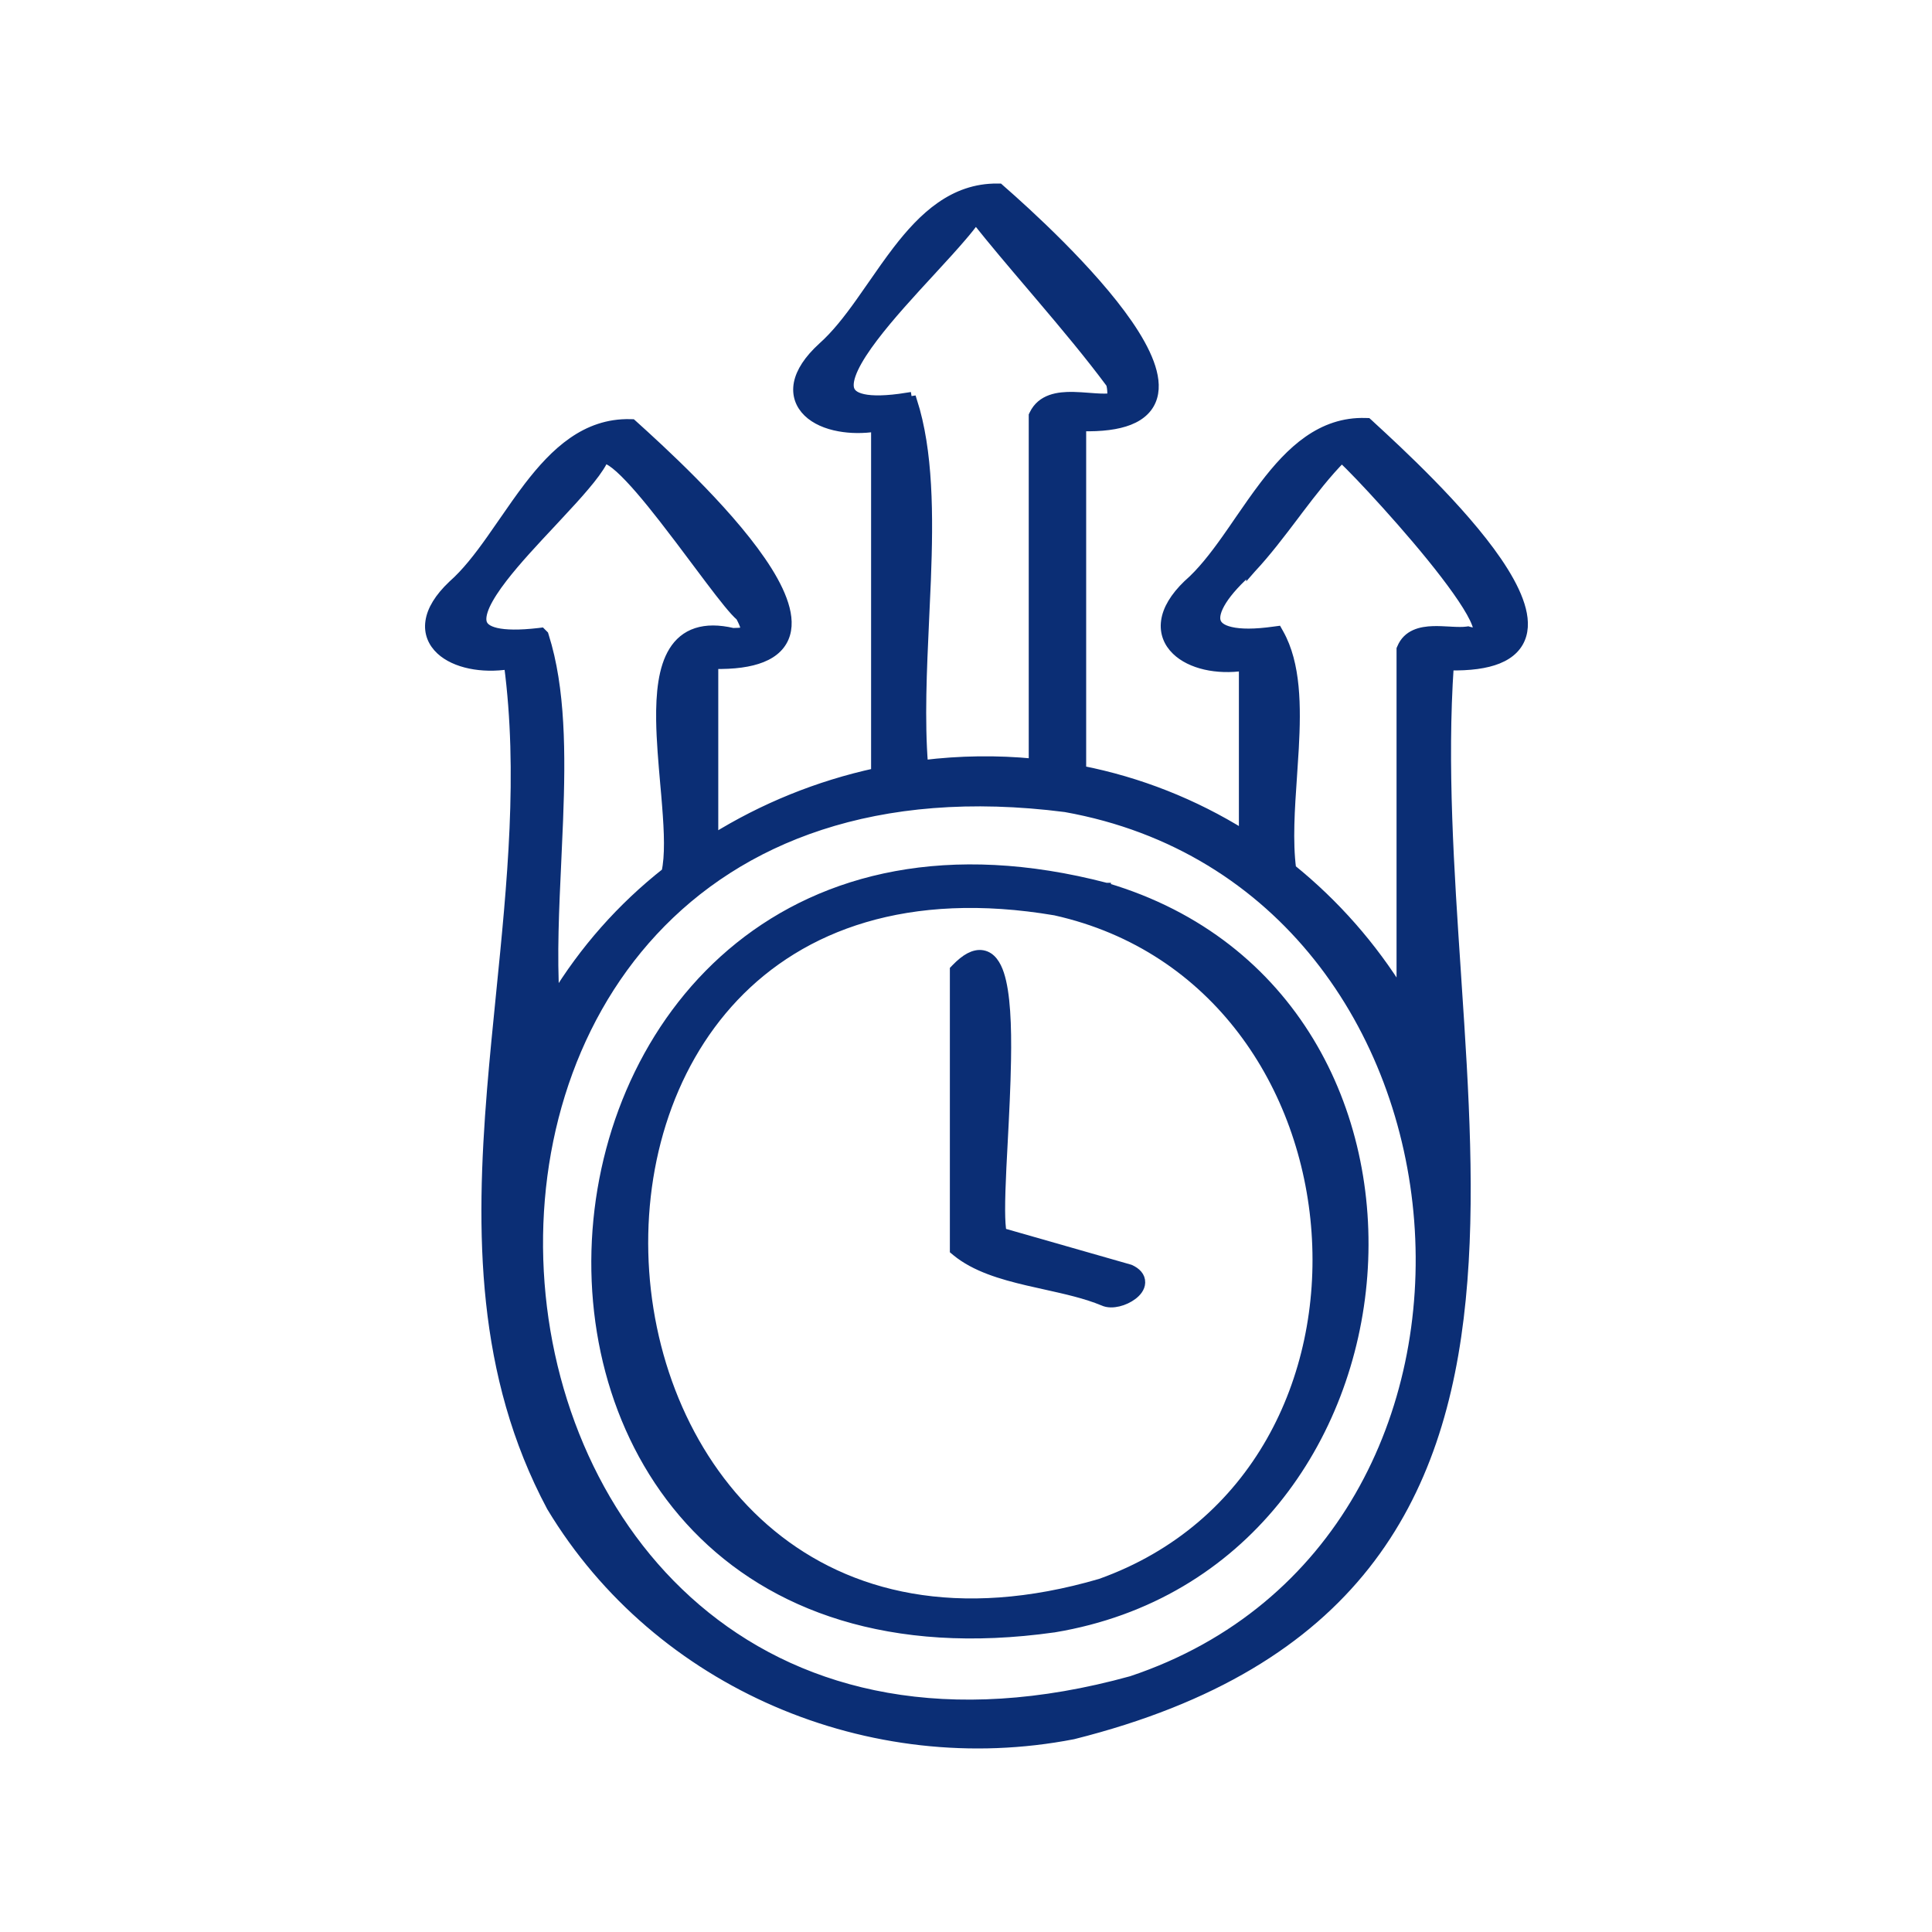
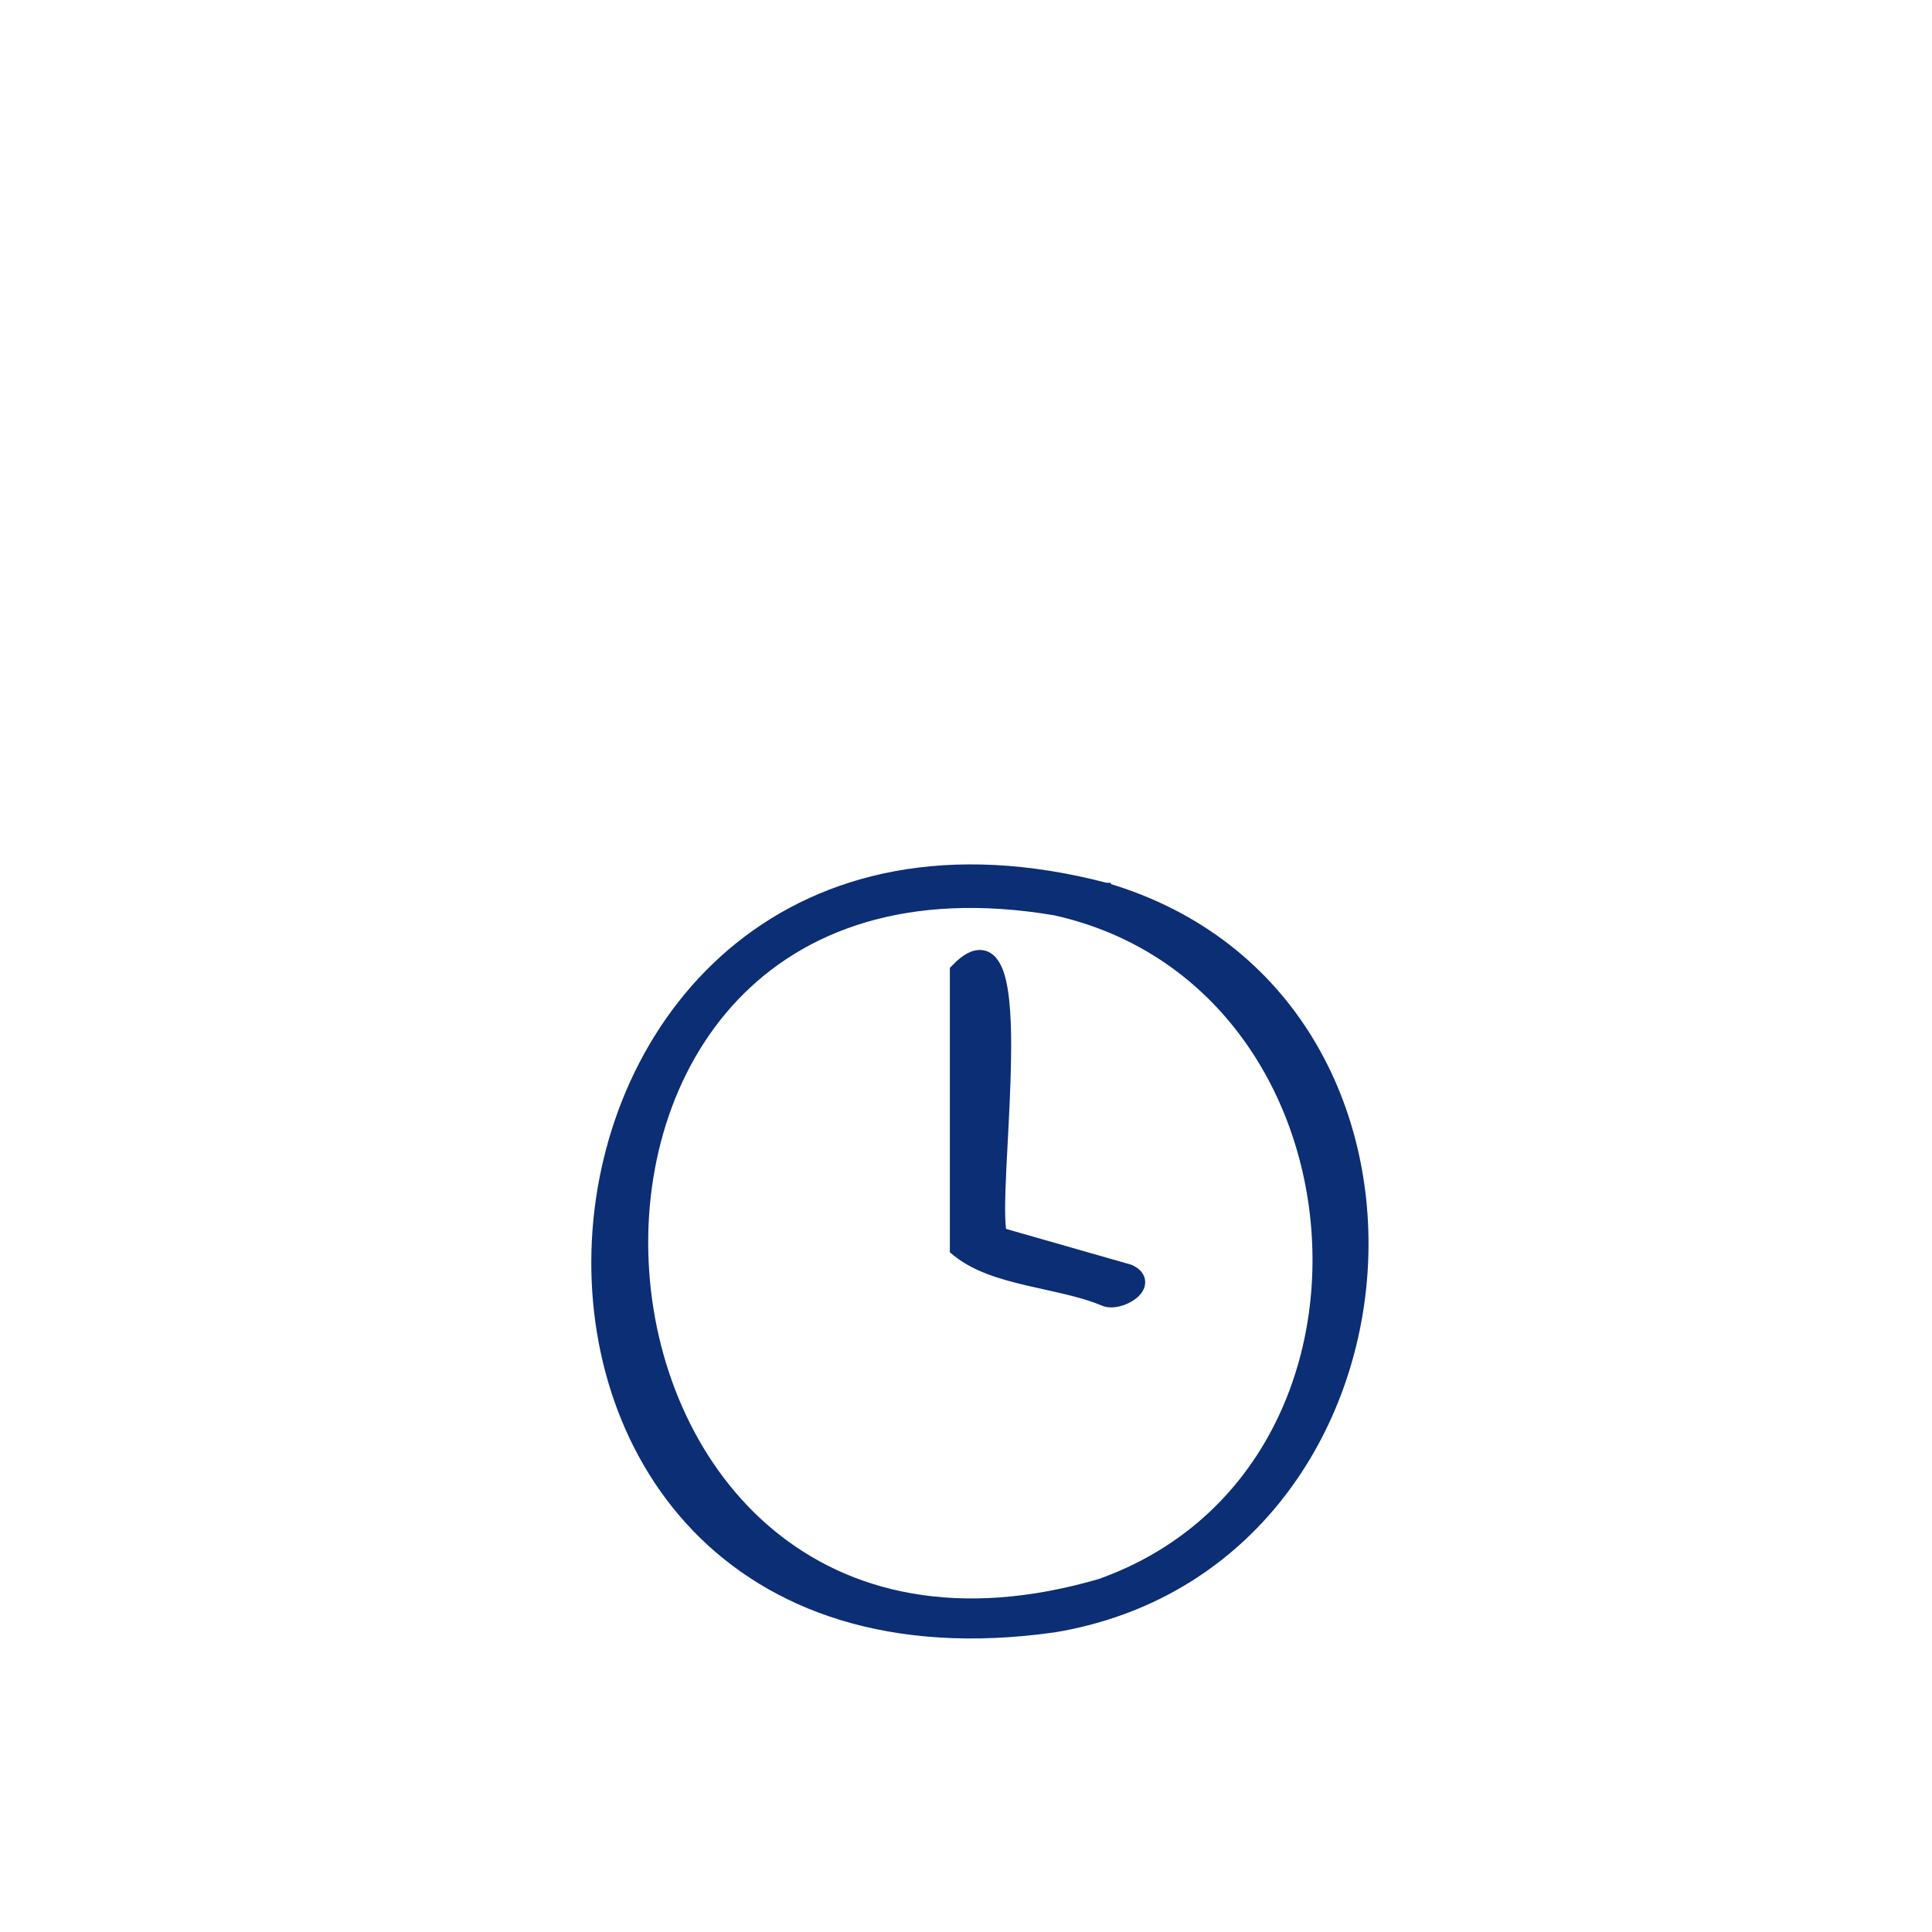
<svg xmlns="http://www.w3.org/2000/svg" width="40" height="40" viewBox="0 0 40 40" fill="none">
-   <path d="M22.388 15.953V8.828C22.812 8.839 23.138 8.795 23.376 8.702C23.638 8.599 23.799 8.433 23.861 8.216C23.922 8.005 23.884 7.762 23.791 7.512C23.697 7.26 23.543 6.989 23.353 6.713C22.596 5.613 21.237 4.381 20.714 3.925L20.686 3.9L20.649 3.9C19.744 3.892 19.115 4.489 18.581 5.183C18.405 5.412 18.235 5.657 18.068 5.898C17.982 6.022 17.897 6.144 17.813 6.262C17.561 6.616 17.308 6.939 17.032 7.185L17.031 7.186C16.742 7.449 16.581 7.701 16.535 7.934C16.489 8.173 16.568 8.379 16.728 8.534C16.884 8.685 17.115 8.785 17.378 8.832C17.608 8.874 17.867 8.878 18.135 8.837V16.003C16.944 16.262 15.806 16.723 14.771 17.367V13.75C15.201 13.759 15.529 13.712 15.77 13.616C16.034 13.511 16.196 13.344 16.26 13.125C16.322 12.913 16.285 12.669 16.192 12.418C16.099 12.165 15.944 11.892 15.754 11.616C14.996 10.511 13.632 9.274 13.112 8.804L13.084 8.779L13.047 8.778C12.13 8.756 11.491 9.365 10.947 10.073C10.768 10.307 10.596 10.556 10.426 10.802C10.339 10.929 10.252 11.054 10.166 11.175C9.91 11.536 9.654 11.866 9.374 12.113L9.374 12.113L9.371 12.116C9.093 12.379 8.942 12.632 8.908 12.865C8.872 13.104 8.961 13.306 9.125 13.458C9.425 13.735 9.977 13.844 10.534 13.757C10.83 16 10.6 18.292 10.37 20.583C10.304 21.241 10.238 21.898 10.184 22.554C9.942 25.523 9.956 28.458 11.416 31.194L11.416 31.194L11.419 31.199C13.634 34.877 18.03 36.723 22.214 35.911L22.214 35.911L22.219 35.91C25.123 35.181 27.032 33.964 28.264 32.405C29.495 30.847 30.044 28.959 30.247 26.901C30.451 24.845 30.312 22.611 30.161 20.36C30.157 20.293 30.152 20.225 30.148 20.157C30.004 18.003 29.859 15.835 29.999 13.78C30.434 13.789 30.768 13.742 31.012 13.644C31.277 13.537 31.439 13.368 31.503 13.147C31.565 12.933 31.528 12.687 31.434 12.433C31.34 12.178 31.184 11.903 30.993 11.623C30.251 10.539 28.934 9.328 28.384 8.822C28.368 8.808 28.353 8.794 28.339 8.78L28.311 8.755L28.274 8.754C27.359 8.724 26.72 9.338 26.177 10.052C26.001 10.282 25.831 10.529 25.664 10.771C25.573 10.904 25.483 11.035 25.393 11.162C25.136 11.524 24.879 11.854 24.598 12.099L24.598 12.099L24.594 12.102C24.32 12.366 24.172 12.621 24.139 12.858C24.105 13.099 24.192 13.307 24.355 13.464C24.651 13.751 25.194 13.872 25.75 13.789V17.28C24.719 16.637 23.58 16.187 22.388 15.953ZM19.905 4.908C20.023 4.771 20.125 4.645 20.201 4.534C20.558 4.985 20.958 5.455 21.364 5.932C21.429 6.009 21.494 6.086 21.56 6.163C22.063 6.756 22.565 7.355 22.998 7.939C23.014 7.984 23.025 8.061 23.026 8.139C23.026 8.179 23.023 8.214 23.018 8.239C23.018 8.24 23.018 8.24 23.018 8.24C22.926 8.253 22.813 8.251 22.684 8.243C22.64 8.24 22.593 8.236 22.545 8.233C22.438 8.225 22.325 8.216 22.217 8.214C21.909 8.209 21.566 8.255 21.409 8.582L21.399 8.603V8.625V15.807C20.639 15.733 19.873 15.744 19.114 15.837C19.04 14.91 19.088 13.877 19.136 12.835C19.149 12.56 19.162 12.284 19.173 12.009C19.225 10.663 19.223 9.343 18.887 8.299L18.789 8.314L18.776 8.231C18.353 8.298 18.06 8.3 17.869 8.258C17.68 8.216 17.609 8.138 17.585 8.052C17.558 7.954 17.584 7.81 17.674 7.619C17.762 7.432 17.903 7.217 18.078 6.986C18.412 6.544 18.861 6.057 19.273 5.61C19.291 5.59 19.309 5.57 19.328 5.55C19.54 5.32 19.74 5.101 19.905 4.908ZM11.239 13.13L11.205 13.096L11.157 13.102C10.75 13.149 10.464 13.142 10.274 13.099C10.085 13.055 10.01 12.981 9.983 12.904C9.954 12.82 9.97 12.696 10.046 12.527C10.122 12.362 10.247 12.171 10.406 11.965C10.687 11.6 11.062 11.2 11.422 10.816C11.469 10.765 11.516 10.714 11.563 10.664C11.762 10.451 11.952 10.245 12.109 10.058C12.266 9.873 12.396 9.701 12.473 9.555L12.477 9.548L12.48 9.54C12.491 9.506 12.503 9.5 12.505 9.499C12.506 9.498 12.517 9.493 12.546 9.501C12.61 9.518 12.707 9.581 12.835 9.696C13.086 9.923 13.406 10.304 13.737 10.729C13.965 11.021 14.196 11.329 14.411 11.617C14.508 11.747 14.602 11.872 14.691 11.99C14.834 12.179 14.964 12.349 15.075 12.484C15.174 12.605 15.263 12.705 15.331 12.762C15.386 12.865 15.417 12.939 15.429 12.992C15.443 13.047 15.432 13.062 15.432 13.063L15.432 13.063C15.43 13.066 15.418 13.079 15.367 13.089C15.32 13.098 15.257 13.101 15.174 13.102C14.876 13.032 14.628 13.033 14.422 13.1C14.212 13.168 14.057 13.303 13.946 13.482C13.728 13.833 13.677 14.358 13.685 14.919C13.691 15.335 13.731 15.787 13.769 16.222C13.783 16.377 13.797 16.53 13.808 16.679C13.852 17.235 13.871 17.724 13.795 18.061C12.872 18.787 12.089 19.673 11.483 20.676C11.429 19.783 11.475 18.808 11.521 17.825C11.534 17.543 11.547 17.26 11.558 16.979C11.611 15.605 11.609 14.256 11.264 13.171L11.257 13.148L11.24 13.131L11.239 13.13ZM29.014 13.459V20.579C28.407 19.593 27.637 18.717 26.735 17.988C26.661 17.416 26.706 16.752 26.753 16.072C26.766 15.881 26.779 15.688 26.79 15.496C26.838 14.62 26.833 13.75 26.481 13.122L26.448 13.063L26.38 13.072C25.976 13.129 25.68 13.126 25.48 13.079C25.279 13.033 25.197 12.95 25.173 12.863C25.146 12.768 25.176 12.624 25.3 12.428C25.421 12.237 25.623 12.014 25.902 11.77L25.902 11.771L25.909 11.763C26.217 11.434 26.508 11.05 26.795 10.671C26.823 10.633 26.851 10.596 26.879 10.559C27.175 10.169 27.469 9.79 27.78 9.477C27.784 9.481 27.789 9.485 27.794 9.49C27.834 9.528 27.886 9.579 27.948 9.641C28.073 9.766 28.235 9.935 28.418 10.133C28.785 10.529 29.235 11.036 29.633 11.526C30.032 12.018 30.371 12.484 30.524 12.8C30.562 12.879 30.586 12.944 30.598 12.995C30.61 13.049 30.605 13.074 30.601 13.083C30.601 13.083 30.601 13.09 30.577 13.094C30.548 13.099 30.496 13.097 30.412 13.075L30.393 13.069L30.373 13.072C30.286 13.084 30.179 13.081 30.055 13.075C30.038 13.074 30.02 13.073 30.003 13.072C29.897 13.066 29.782 13.06 29.672 13.063C29.419 13.071 29.14 13.132 29.022 13.421L29.014 13.439V13.459ZM23.428 34.8C19.624 35.852 16.667 35.115 14.61 33.464C12.548 31.81 11.379 29.229 11.175 26.574C10.971 23.919 11.734 21.202 13.523 19.277C15.308 17.355 18.127 16.209 22.061 16.714C26.554 17.519 29.074 21.307 29.379 25.271C29.684 29.235 27.773 33.348 23.428 34.8Z" fill="#0B2E75" stroke="#0B2E75" stroke-width="0.2" />
  <path d="M22.901 18.378L22.901 18.377L22.898 18.377C19.643 17.527 17.09 18.172 15.309 19.602C13.531 21.03 12.534 23.23 12.367 25.473C12.201 27.715 12.865 30.011 14.425 31.628C15.988 33.247 18.439 34.174 21.817 33.698L21.817 33.698L21.82 33.698C25.753 33.044 27.954 29.782 28.209 26.409C28.463 23.035 26.771 19.525 22.901 18.378ZM22.785 32.785C19.837 33.647 17.553 33.071 15.97 31.77C14.382 30.466 13.486 28.422 13.341 26.33C13.196 24.237 13.802 22.109 15.199 20.635C16.593 19.166 18.787 18.334 21.848 18.853C25.184 19.597 27.044 22.495 27.254 25.509C27.465 28.523 26.025 31.627 22.785 32.785Z" fill="#0B2E75" stroke="#0B2E75" stroke-width="0.2" />
  <path d="M23.394 26.281L23.388 26.279L23.381 26.277L20.741 25.522C20.721 25.425 20.711 25.27 20.71 25.062C20.709 24.818 20.72 24.515 20.736 24.177C20.745 23.999 20.755 23.811 20.765 23.618C20.793 23.081 20.823 22.5 20.832 21.961C20.845 21.233 20.819 20.56 20.688 20.166C20.624 19.974 20.521 19.805 20.343 19.773C20.255 19.757 20.164 19.779 20.075 19.826C19.986 19.873 19.893 19.949 19.794 20.051L19.766 20.08V20.121V25.833V25.88L19.802 25.91C20.191 26.23 20.732 26.389 21.276 26.517C21.398 26.545 21.52 26.572 21.64 26.599C22.068 26.694 22.484 26.786 22.842 26.935C22.937 26.98 23.054 26.974 23.155 26.95C23.26 26.925 23.366 26.875 23.449 26.812C23.527 26.753 23.607 26.664 23.61 26.554C23.614 26.43 23.524 26.339 23.394 26.281Z" fill="#0B2E75" stroke="#0B2E75" stroke-width="0.2" />
</svg>